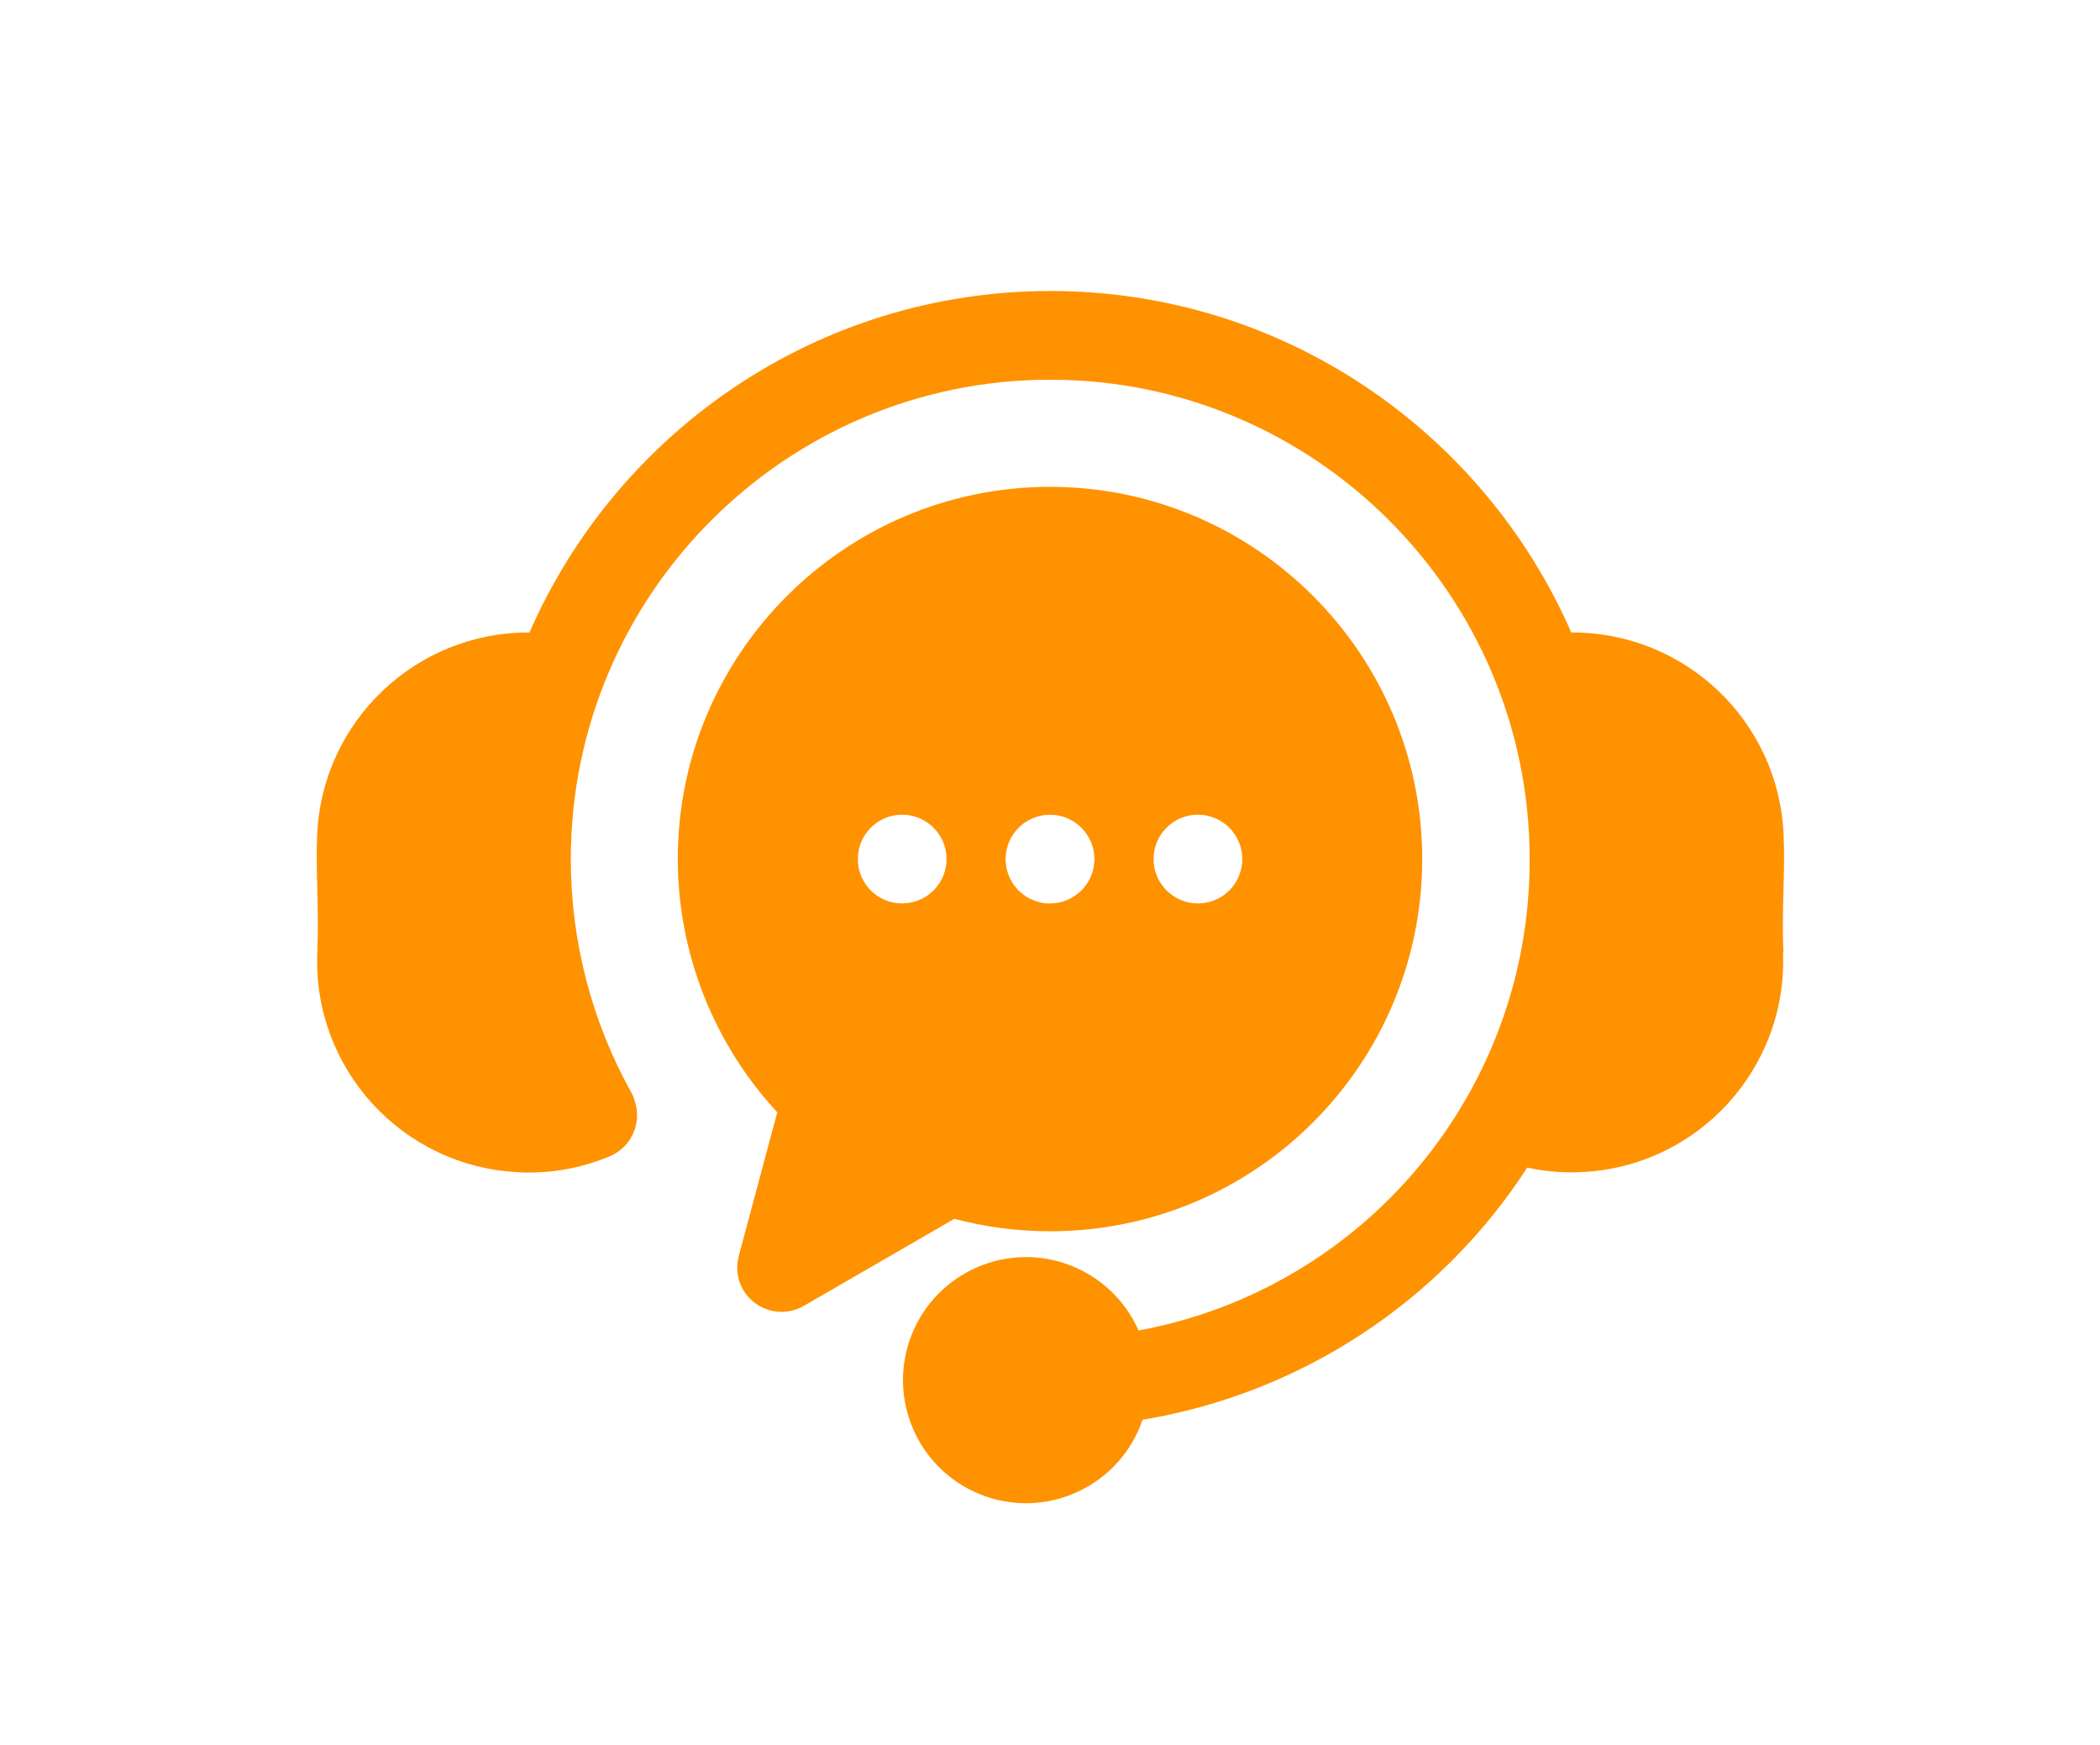
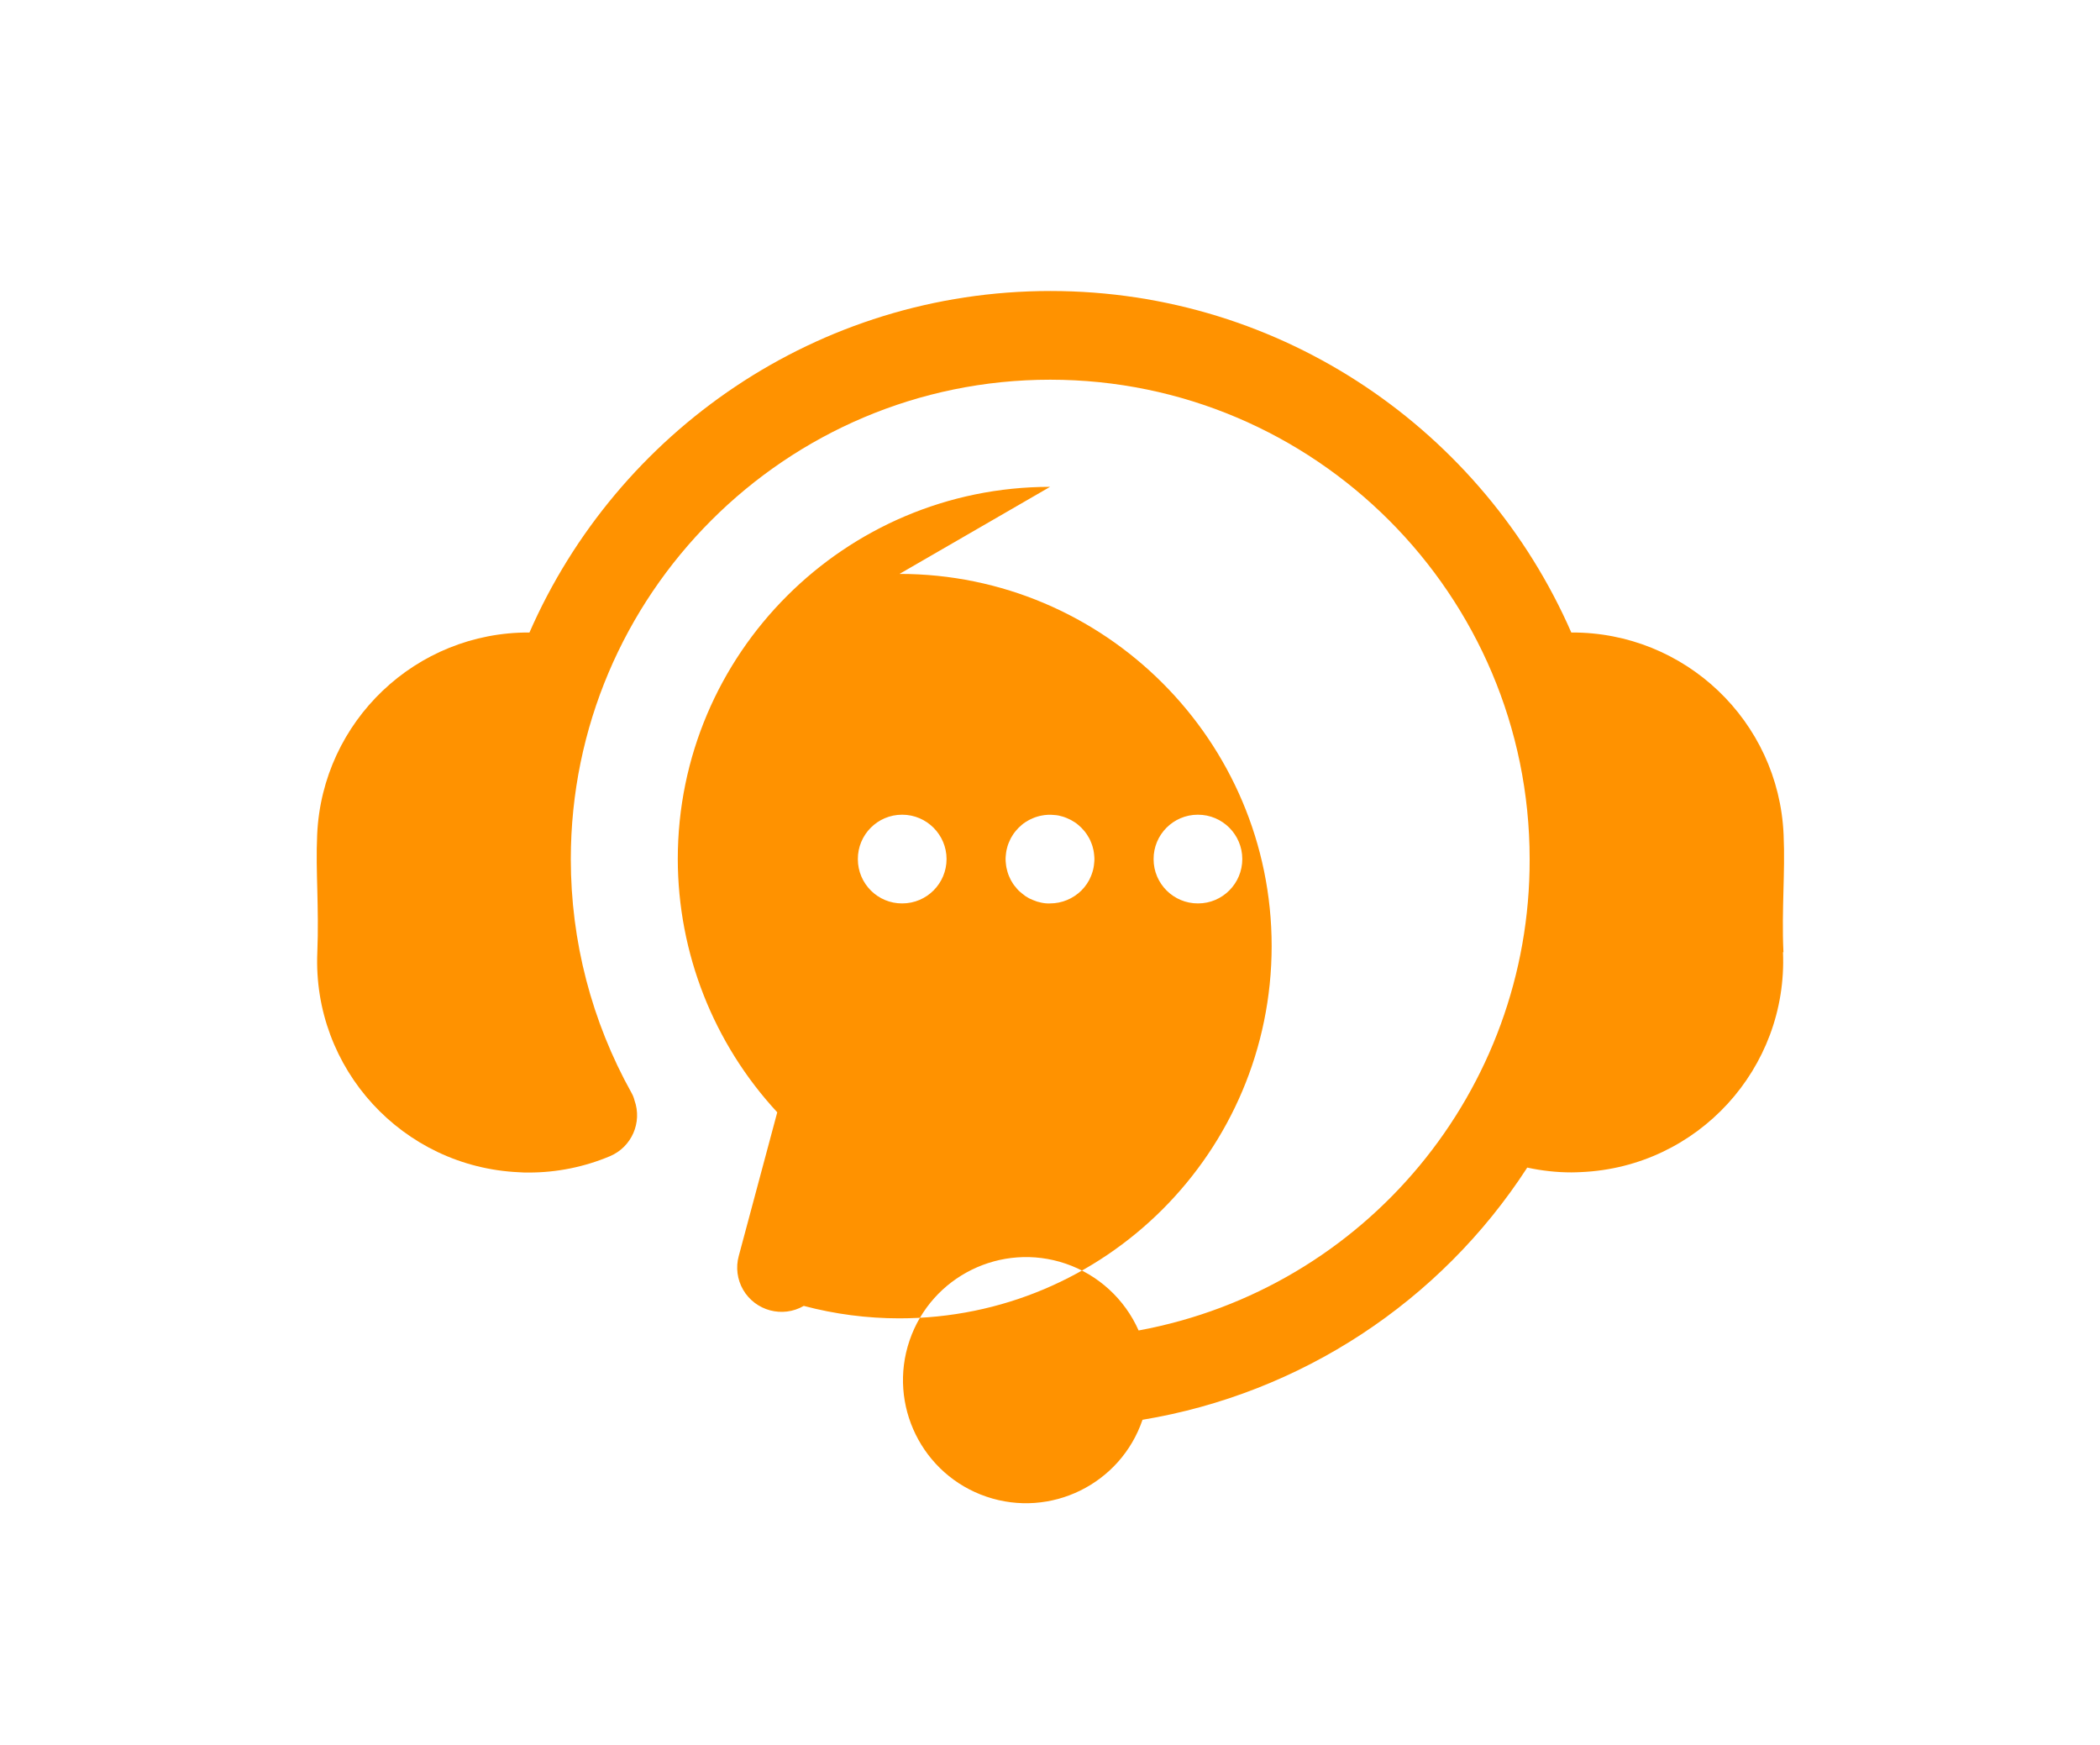
<svg xmlns="http://www.w3.org/2000/svg" id="Layer_1" data-name="Layer 1" viewBox="0 0 140.17 116.45">
  <defs>
    <style> .cls-1 { fill: #ff9200; stroke-width: 0px; } </style>
  </defs>
-   <path class="cls-1" d="m119.01,63.54c.33,7.77-5.7,14.34-13.47,14.68-.22.01-.44.02-.65.02-.99,0-1.98-.11-2.95-.32-5.81,8.97-15.14,15.08-25.68,16.83-1.46,4.29-6.13,6.59-10.42,5.13-4.29-1.46-6.59-6.13-5.13-10.42,1.46-4.29,6.13-6.59,10.42-5.13,2.17.74,3.94,2.36,4.87,4.46,15.16-2.8,26.14-16.04,26.1-31.45,0-17.64-14.35-32-32-32s-32,14.35-32,32c0,5.46,1.39,10.82,4.05,15.59.09.16.16.33.2.5.53,1.48-.19,3.12-1.64,3.73-1.71.72-3.55,1.09-5.41,1.09-.22,0-.44,0-.66-.02-7.77-.35-13.79-6.91-13.46-14.68.06-1.49.03-2.82,0-4.1-.03-1.21-.07-2.46-.01-3.76.34-7.57,6.6-13.52,14.17-13.48,5.86-13.4,19.23-22.79,34.77-22.79s28.91,9.39,34.77,22.79c7.58-.04,13.84,5.91,14.17,13.48.06,1.31.02,2.56-.01,3.76-.03,1.28-.07,2.61,0,4.1Zm-48.92-31.05c-13.7,0-24.85,11.14-24.85,24.84.01,6.27,2.38,12.3,6.64,16.9l-2.57,9.59c-.21.76-.1,1.57.29,2.25.82,1.41,2.63,1.9,4.05,1.08l10.05-5.81c2.08.55,4.22.83,6.37.83,13.72.01,24.85-11.11,24.86-24.84,0-13.7-11.15-24.84-24.84-24.84Zm-9.87,27.8c-1.63.01-2.96-1.32-2.96-2.95-.01-1.64,1.32-2.97,2.95-2.97h.01c1.63,0,2.96,1.33,2.96,2.96s-1.32,2.96-2.96,2.96Zm12.81-2.67c-.01.1-.02.2-.04.29-.02.1-.04.19-.07.28-.03.09-.06.19-.1.28-.04.08-.08.17-.12.26-.05.08-.1.17-.15.25-.11.16-.23.31-.37.45-.56.55-1.31.86-2.09.86-.2.01-.39-.01-.58-.05-.1-.02-.19-.05-.28-.07-.19-.06-.37-.14-.54-.22-.08-.05-.17-.1-.25-.15-.08-.06-.16-.12-.23-.18-.08-.06-.15-.13-.22-.19-.07-.07-.13-.14-.19-.22-.07-.07-.12-.15-.18-.23-.05-.08-.1-.17-.15-.25-.04-.09-.08-.17-.12-.26-.04-.09-.07-.18-.1-.28-.02-.09-.05-.18-.07-.28-.02-.09-.03-.19-.04-.29-.01-.09-.02-.19-.02-.29,0-.09.01-.19.02-.29.01-.09.02-.19.04-.29.02-.09.05-.19.07-.28.03-.09.06-.18.1-.27.04-.09.08-.18.12-.26.05-.09.1-.17.15-.25.06-.08.11-.16.18-.24.06-.07.12-.14.19-.21.07-.07.14-.13.22-.2.07-.06.15-.12.23-.17s.17-.1.25-.15c.09-.04.17-.08.26-.12s.18-.07.28-.1c.09-.03.18-.05.28-.07.28-.06.58-.07.87-.04.19.01.38.05.57.11.09.03.18.06.27.1.09.04.18.08.26.12.09.05.17.1.25.15.08.05.16.11.23.17.08.07.15.13.22.2.07.07.13.14.19.21.07.08.12.16.18.24.05.08.1.16.15.25.04.08.09.17.12.26.04.09.07.18.1.27.03.1.05.19.07.28.02.1.03.2.04.29.01.1.02.2.02.29,0,.1-.01.2-.02.29Zm6.94,2.67c-1.64.01-2.97-1.32-2.97-2.95-.01-1.64,1.32-2.97,2.95-2.97h.01c1.64,0,2.96,1.33,2.96,2.96s-1.32,2.96-2.95,2.96Z" />
+   <path class="cls-1" d="m119.01,63.54c.33,7.77-5.7,14.34-13.47,14.68-.22.01-.44.02-.65.02-.99,0-1.98-.11-2.95-.32-5.81,8.97-15.14,15.08-25.68,16.83-1.46,4.29-6.13,6.59-10.42,5.13-4.29-1.46-6.59-6.13-5.13-10.42,1.46-4.29,6.13-6.59,10.42-5.13,2.17.74,3.94,2.36,4.87,4.46,15.16-2.8,26.14-16.04,26.1-31.45,0-17.64-14.35-32-32-32s-32,14.35-32,32c0,5.46,1.39,10.82,4.05,15.59.09.16.16.33.2.5.53,1.48-.19,3.12-1.64,3.73-1.71.72-3.55,1.09-5.41,1.09-.22,0-.44,0-.66-.02-7.77-.35-13.79-6.91-13.46-14.68.06-1.49.03-2.82,0-4.1-.03-1.21-.07-2.46-.01-3.76.34-7.57,6.6-13.52,14.17-13.48,5.86-13.4,19.23-22.79,34.77-22.79s28.91,9.39,34.77,22.79c7.58-.04,13.84,5.91,14.17,13.48.06,1.31.02,2.56-.01,3.76-.03,1.28-.07,2.61,0,4.1Zm-48.92-31.05c-13.7,0-24.85,11.14-24.85,24.84.01,6.27,2.38,12.3,6.64,16.9l-2.57,9.59c-.21.76-.1,1.57.29,2.25.82,1.41,2.63,1.9,4.05,1.08c2.08.55,4.22.83,6.37.83,13.72.01,24.85-11.11,24.86-24.84,0-13.7-11.15-24.84-24.84-24.84Zm-9.87,27.8c-1.63.01-2.96-1.32-2.96-2.95-.01-1.64,1.32-2.97,2.95-2.97h.01c1.63,0,2.96,1.33,2.96,2.96s-1.32,2.96-2.96,2.96Zm12.81-2.67c-.01.1-.02.2-.04.29-.02.1-.04.19-.07.28-.03.09-.06.19-.1.28-.04.08-.08.17-.12.26-.05.08-.1.17-.15.25-.11.16-.23.31-.37.45-.56.55-1.31.86-2.09.86-.2.01-.39-.01-.58-.05-.1-.02-.19-.05-.28-.07-.19-.06-.37-.14-.54-.22-.08-.05-.17-.1-.25-.15-.08-.06-.16-.12-.23-.18-.08-.06-.15-.13-.22-.19-.07-.07-.13-.14-.19-.22-.07-.07-.12-.15-.18-.23-.05-.08-.1-.17-.15-.25-.04-.09-.08-.17-.12-.26-.04-.09-.07-.18-.1-.28-.02-.09-.05-.18-.07-.28-.02-.09-.03-.19-.04-.29-.01-.09-.02-.19-.02-.29,0-.09.01-.19.02-.29.01-.09.02-.19.04-.29.02-.09.05-.19.07-.28.03-.09.06-.18.1-.27.04-.09.08-.18.12-.26.05-.09.1-.17.15-.25.06-.08.11-.16.18-.24.06-.07.12-.14.19-.21.07-.07.14-.13.22-.2.07-.06.15-.12.23-.17s.17-.1.25-.15c.09-.04.17-.08.26-.12s.18-.07.28-.1c.09-.03.18-.05.28-.07.28-.06.58-.07.87-.04.19.01.38.05.57.11.09.03.18.06.27.1.09.04.18.08.26.12.09.05.17.1.25.15.08.05.16.11.23.17.08.07.15.13.22.2.07.07.13.14.19.21.07.08.12.16.18.24.05.08.1.16.15.25.04.08.09.17.12.26.04.09.07.18.1.27.03.1.05.19.07.28.02.1.03.2.04.29.01.1.02.2.02.29,0,.1-.01.2-.02.29Zm6.94,2.67c-1.64.01-2.97-1.32-2.97-2.95-.01-1.64,1.32-2.97,2.95-2.97h.01c1.64,0,2.96,1.33,2.96,2.96s-1.32,2.96-2.95,2.96Z" />
</svg>